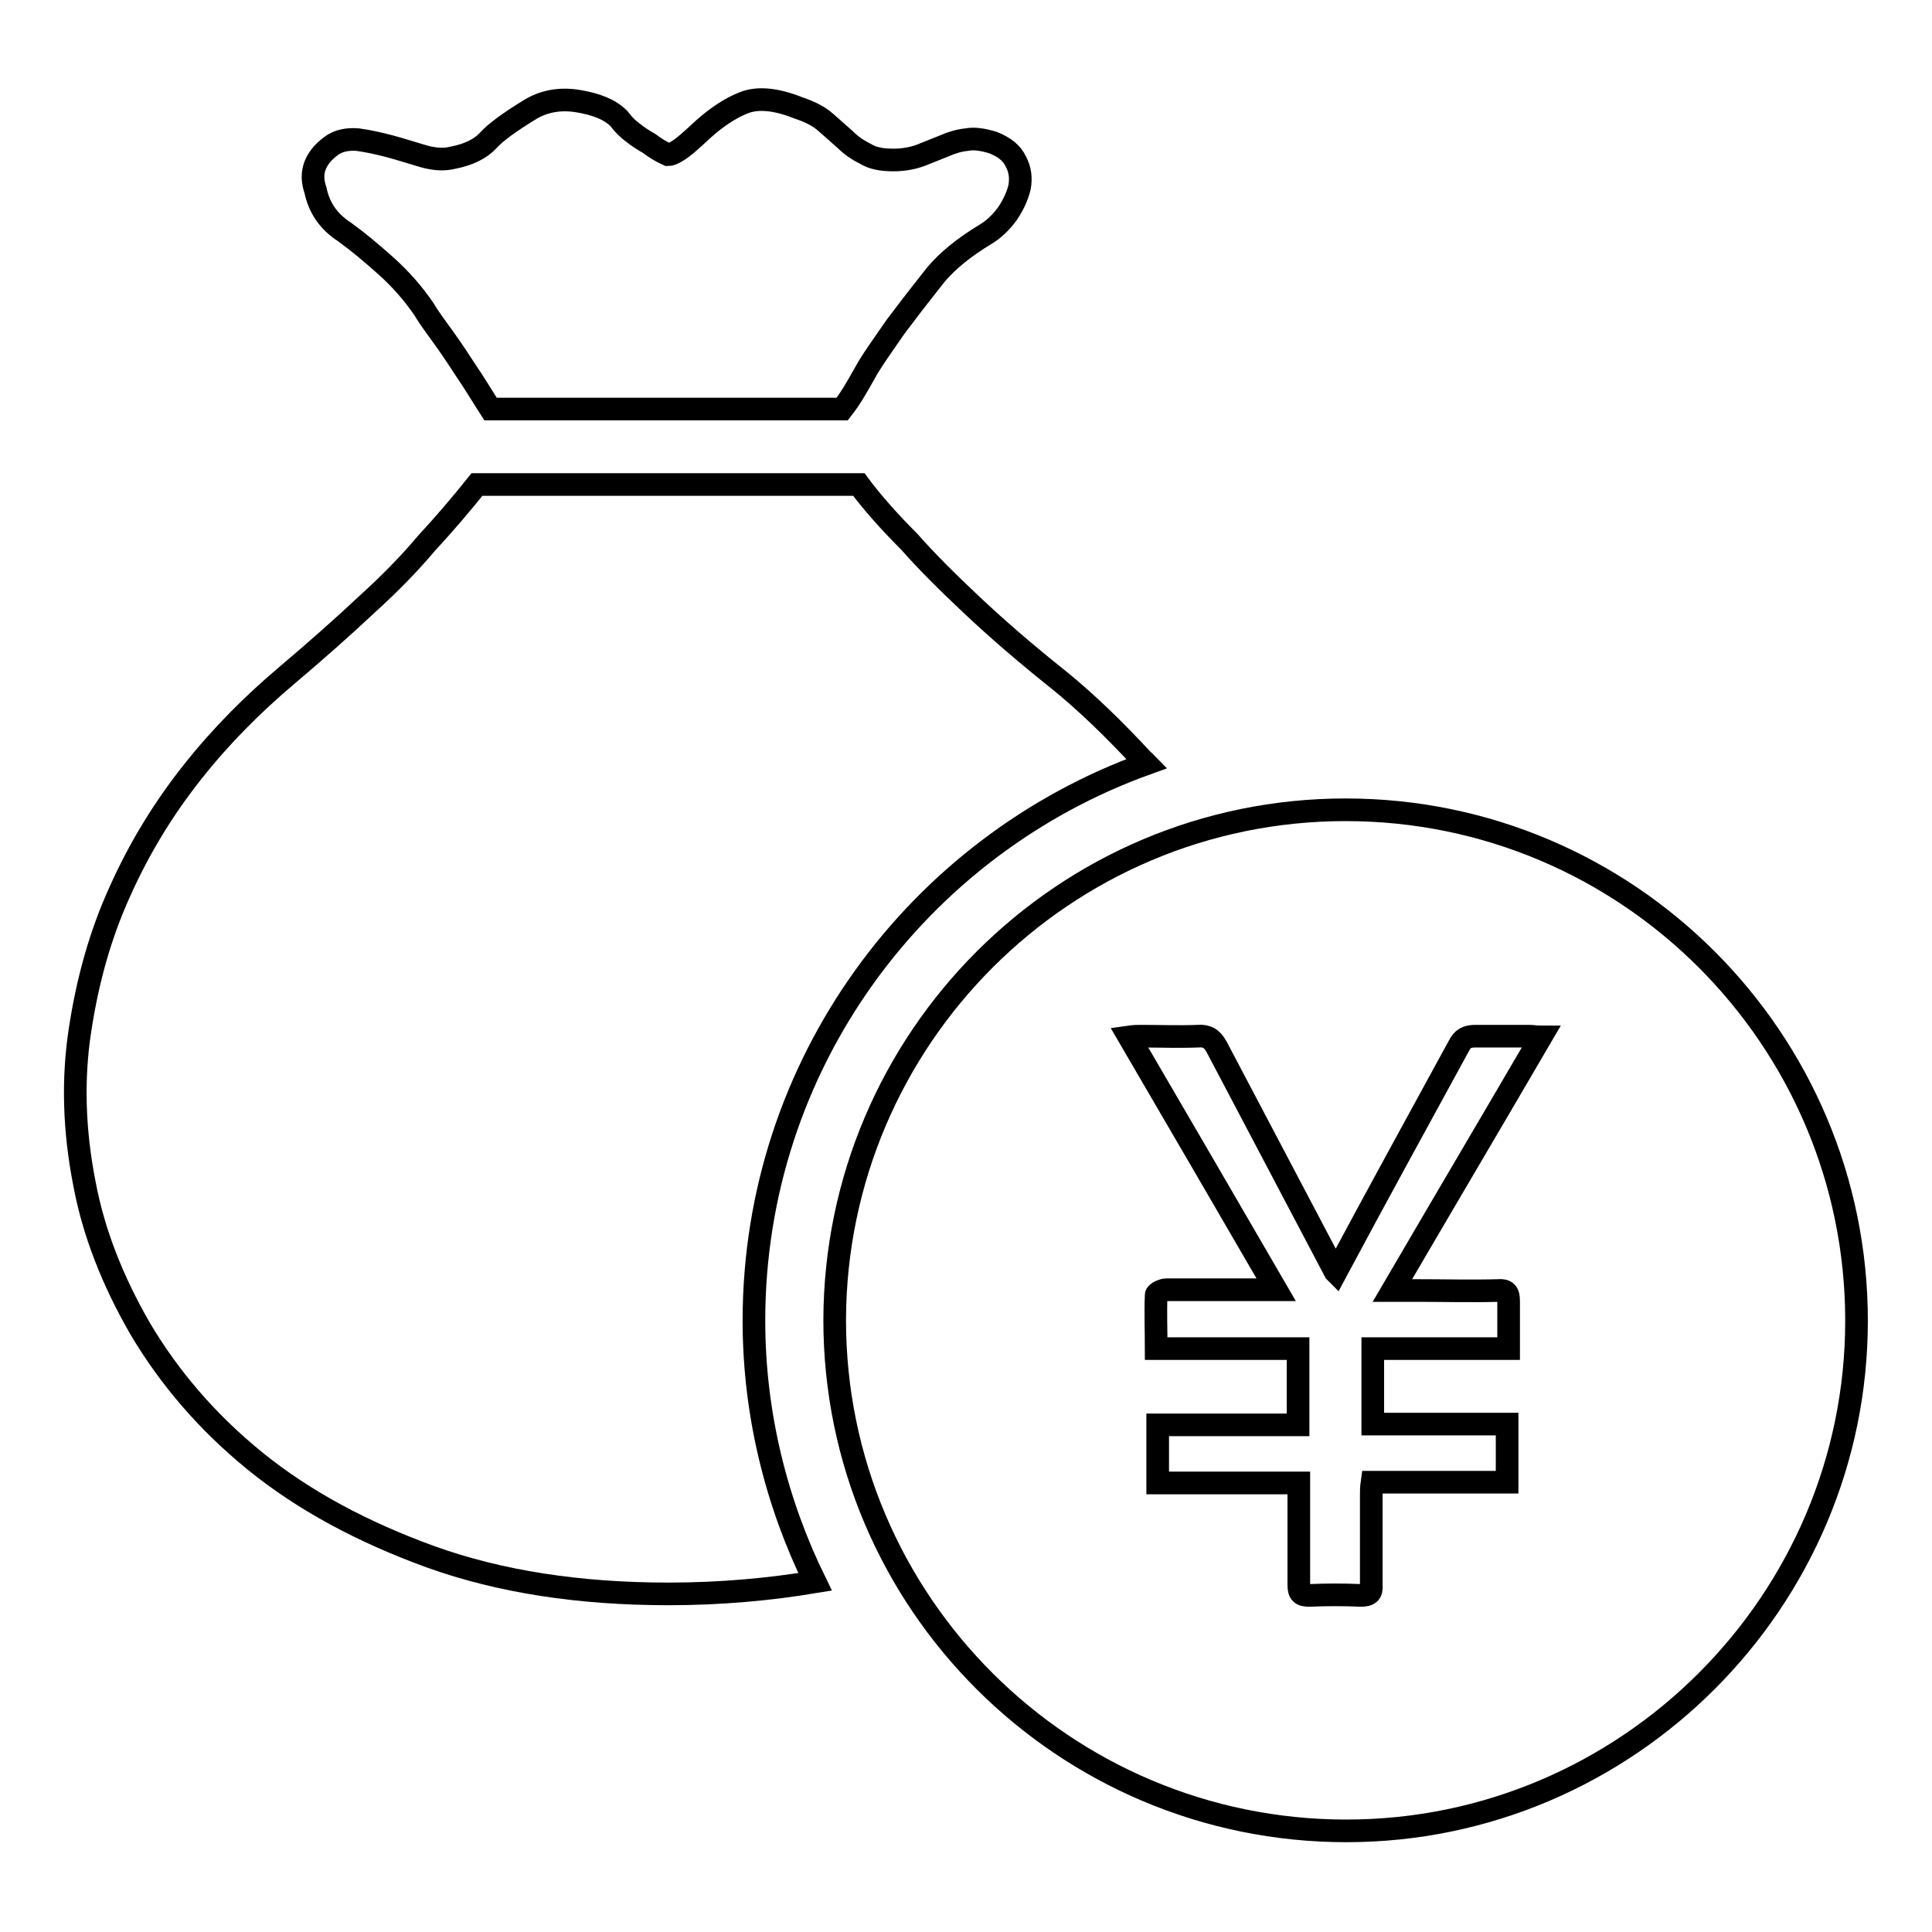
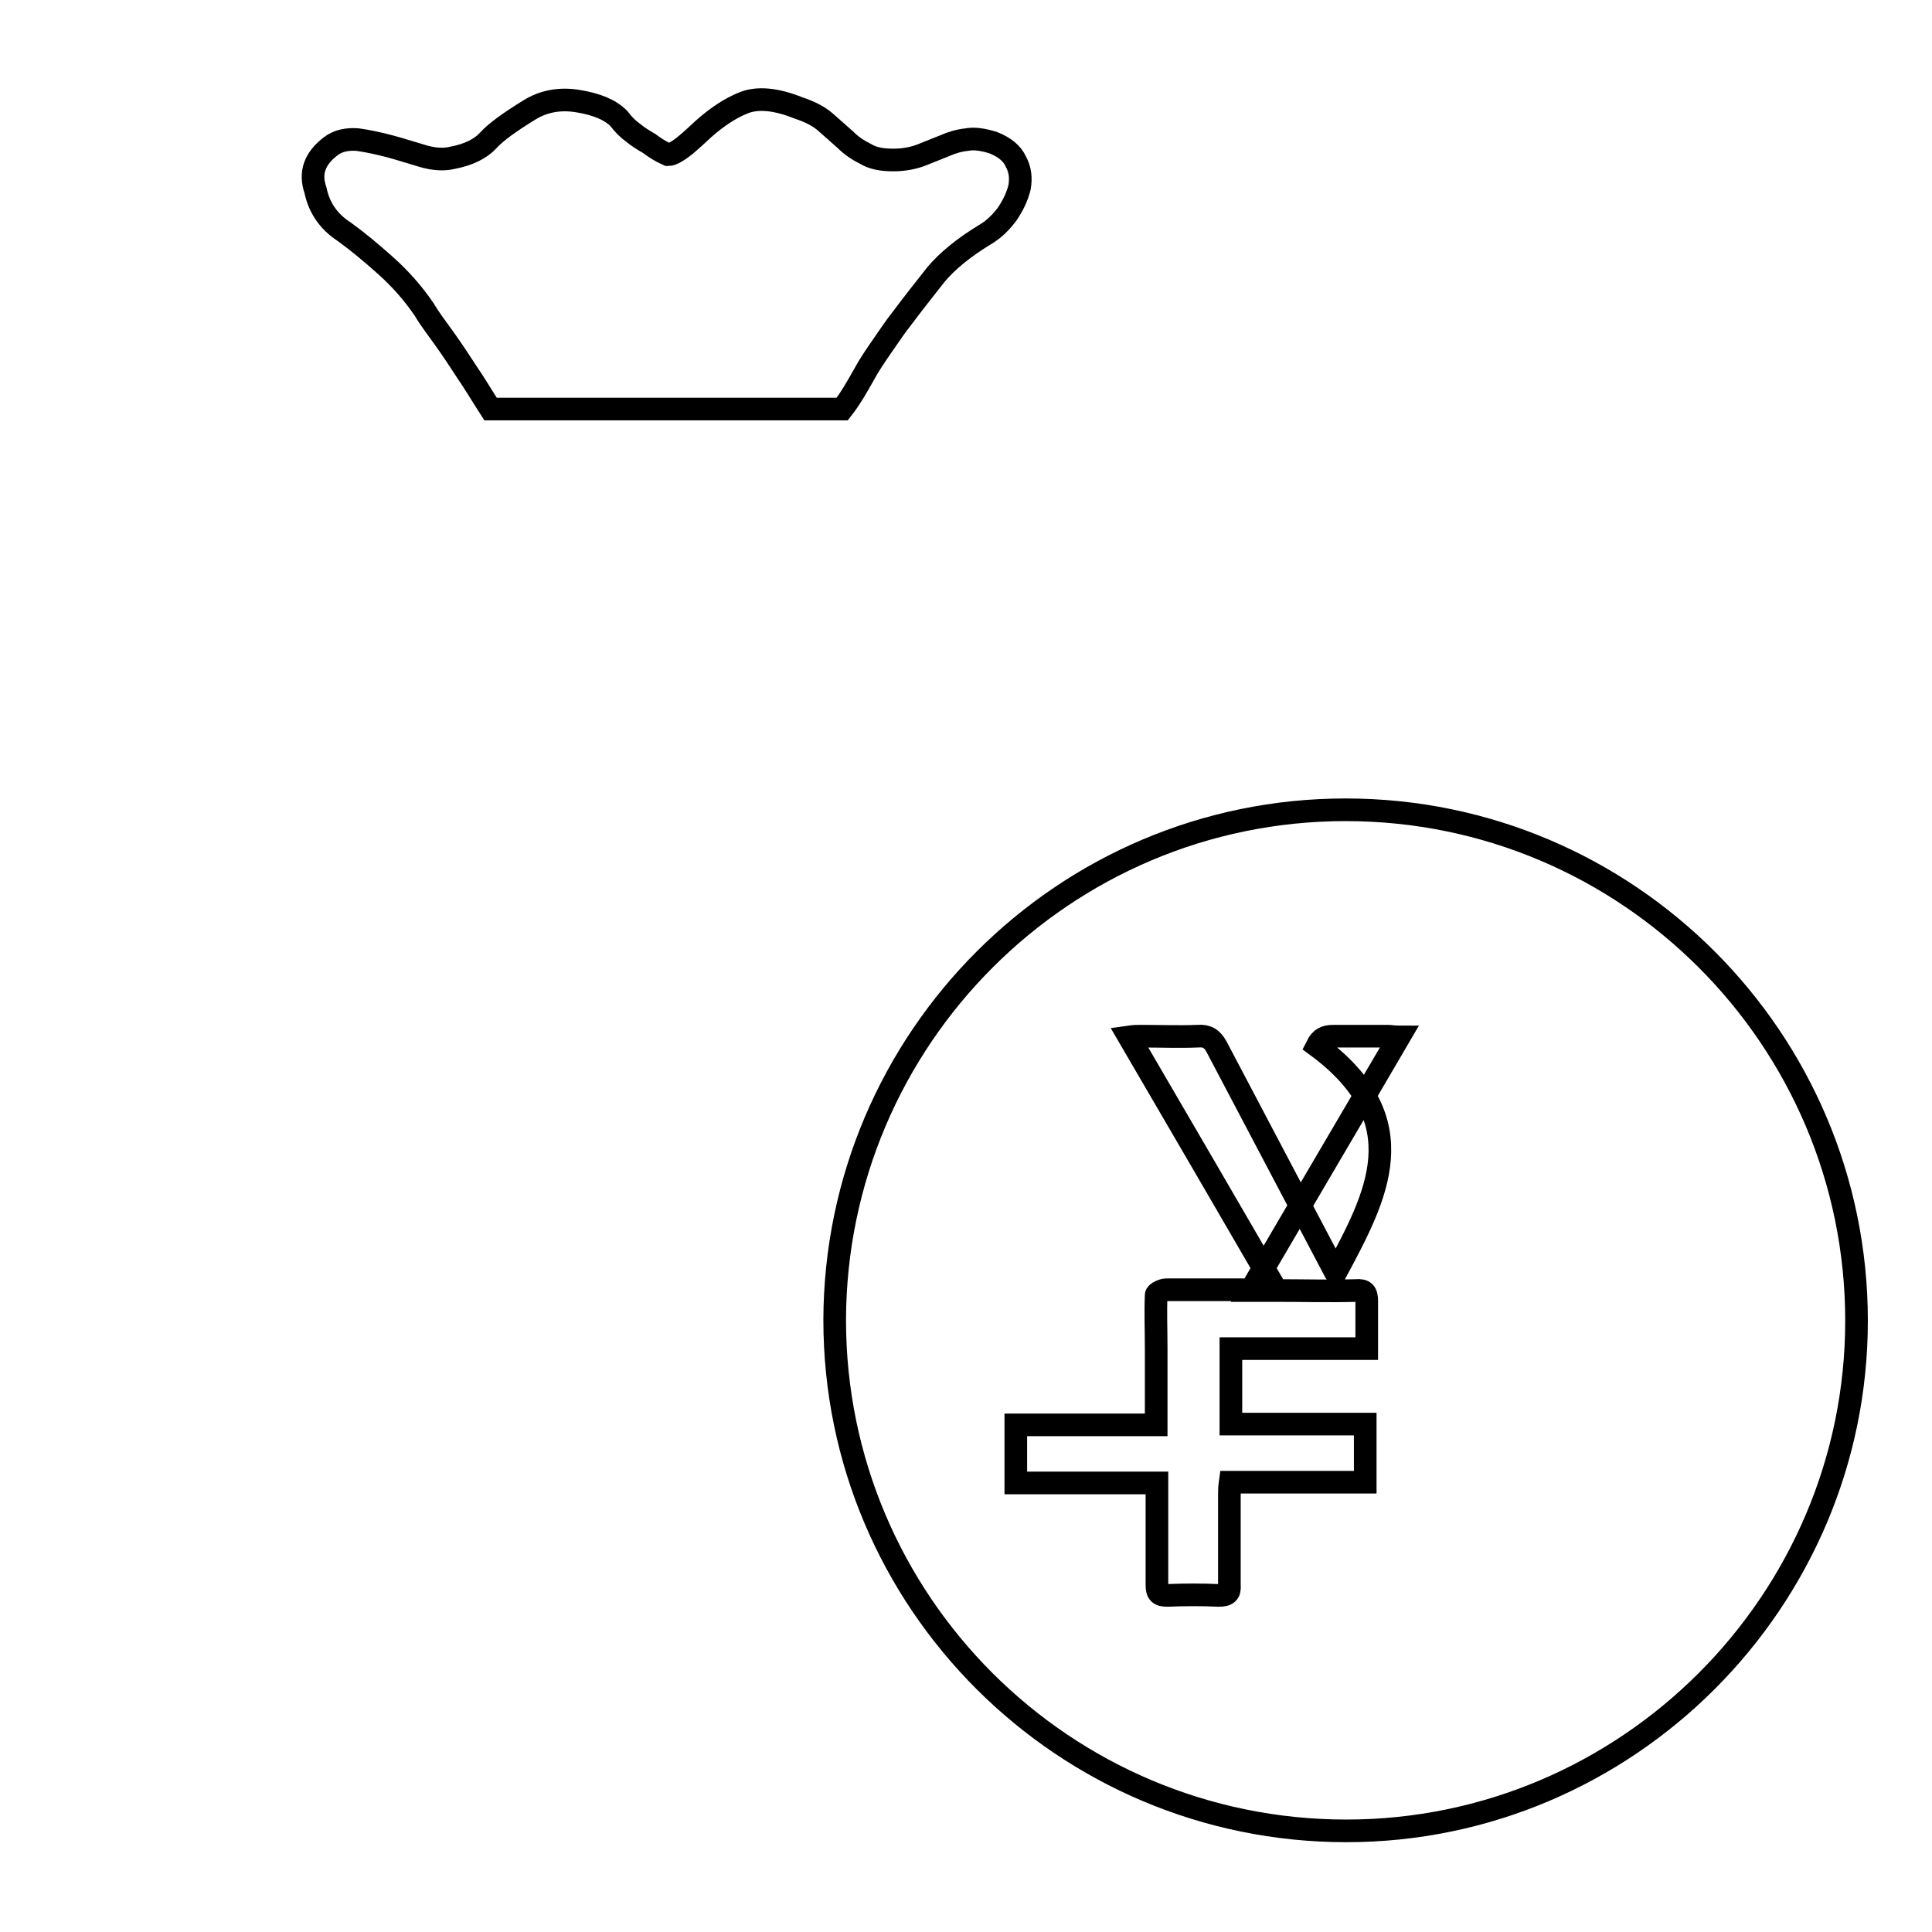
<svg xmlns="http://www.w3.org/2000/svg" version="1.1" x="0px" y="0px" viewBox="0 0 256 256" enable-background="new 0 0 256 256" xml:space="preserve">
  <g>
    <g>
-       <path stroke-width="3" fill-opacity="0" stroke="#000000" d="M178.3,107.3c37.4,0,67.7,30.4,67.7,67.7c0,37.2-30.4,67.6-67.6,67.6c-37.4,0-67.8-30.3-67.8-67.7C110.7,137.6,141,107.3,178.3,107.3L178.3,107.3z M177,168.6c0,0,0,0-0.1-0.1c-5.2-9.9-10.5-19.9-15.7-29.8c-0.6-1.1-1.3-1.5-2.5-1.4c-2.5,0.1-5,0-7.5,0c-0.5,0-0.9,0-1.6,0.1c6.6,11.3,13,22.3,19.5,33.5c-0.8,0-1.3,0-1.7,0c-4.3,0-8.6,0-12.9,0c-0.4,0-1.3,0.4-1.3,0.7c-0.1,2.3,0,4.6,0,7.1H172v10.1h-18.6v7.7h18.7v1.6c0,4,0,7.9,0,11.9c0,1.1,0.3,1.4,1.4,1.4c2.3-0.1,4.6-0.1,6.8,0c1.1,0,1.5-0.3,1.4-1.4c0-4,0-7.9,0-11.9c0-0.5,0-1,0.1-1.7h17.9v-7.7h-17.8v-10h18c0-2.2,0-4.3,0-6.3c0-1.1-0.3-1.5-1.4-1.4c-3.6,0.1-7.1,0-10.7,0c-1,0-2,0-3.3,0c6.6-11.3,13.1-22.3,19.7-33.6c-0.7,0-1.1-0.1-1.5-0.1c-2.4,0-4.8,0-7.2,0c-1.1,0-1.7,0.3-2.2,1.3C187.9,148.5,182.4,158.5,177,168.6L177,168.6z" />
+       <path stroke-width="3" fill-opacity="0" stroke="#000000" d="M178.3,107.3c37.4,0,67.7,30.4,67.7,67.7c0,37.2-30.4,67.6-67.6,67.6c-37.4,0-67.8-30.3-67.8-67.7C110.7,137.6,141,107.3,178.3,107.3L178.3,107.3z M177,168.6c0,0,0,0-0.1-0.1c-5.2-9.9-10.5-19.9-15.7-29.8c-0.6-1.1-1.3-1.5-2.5-1.4c-2.5,0.1-5,0-7.5,0c-0.5,0-0.9,0-1.6,0.1c6.6,11.3,13,22.3,19.5,33.5c-0.8,0-1.3,0-1.7,0c-4.3,0-8.6,0-12.9,0c-0.4,0-1.3,0.4-1.3,0.7c-0.1,2.3,0,4.6,0,7.1v10.1h-18.6v7.7h18.7v1.6c0,4,0,7.9,0,11.9c0,1.1,0.3,1.4,1.4,1.4c2.3-0.1,4.6-0.1,6.8,0c1.1,0,1.5-0.3,1.4-1.4c0-4,0-7.9,0-11.9c0-0.5,0-1,0.1-1.7h17.9v-7.7h-17.8v-10h18c0-2.2,0-4.3,0-6.3c0-1.1-0.3-1.5-1.4-1.4c-3.6,0.1-7.1,0-10.7,0c-1,0-2,0-3.3,0c6.6-11.3,13.1-22.3,19.7-33.6c-0.7,0-1.1-0.1-1.5-0.1c-2.4,0-4.8,0-7.2,0c-1.1,0-1.7,0.3-2.2,1.3C187.9,148.5,182.4,158.5,177,168.6L177,168.6z" />
      <path stroke-width="3" fill-opacity="0" stroke="#000000" d="M45.6,30.7c1.8,1.3,3.6,2.8,5.5,4.5c1.9,1.7,3.6,3.6,5.1,5.8c0.7,1.2,1.7,2.5,2.7,3.9c1,1.4,2,2.9,2.9,4.3c1.1,1.6,2.1,3.3,3.2,5h46.6c1.1-1.4,2-3,2.9-4.6c0.7-1.3,1.6-2.6,2.5-3.9c0.9-1.3,1.7-2.5,2.5-3.5c1.5-2,3-3.9,4.5-5.8c1.5-1.8,3.7-3.6,6.5-5.3c1.2-0.7,2.2-1.7,3-2.8c0.8-1.2,1.3-2.3,1.6-3.5c0.2-1.2,0.1-2.3-0.5-3.4c-0.5-1.1-1.5-1.9-3-2.5c-1.3-0.4-2.5-0.6-3.5-0.4c-1,0.1-2,0.4-2.9,0.8c-1,0.4-2,0.8-3,1.2c-1,0.4-2.3,0.7-3.8,0.7c-1.5,0-2.7-0.2-3.7-0.8c-1-0.5-1.9-1.1-2.7-1.9c-0.8-0.7-1.7-1.5-2.6-2.3c-0.9-0.8-2.1-1.4-3.6-1.9c-3-1.2-5.4-1.4-7.2-0.7c-1.8,0.7-3.6,1.9-5.4,3.5c-1.5,1.4-2.7,2.5-3.6,3c-0.5,0.3-0.8,0.4-1.1,0.4c-0.9-0.4-1.7-0.9-2.5-1.5c-0.7-0.4-1.5-0.9-2.1-1.4c-0.7-0.5-1.3-1.1-1.9-1.9c-1.2-1.2-3-1.9-5.4-2.3c-2.4-0.4-4.6,0-6.5,1.2c-2.6,1.6-4.4,2.9-5.4,4c-1,1.1-2.6,1.9-4.7,2.3c-1.2,0.3-2.5,0.2-3.9-0.2c-1.4-0.4-2.9-0.9-4.4-1.3c-1.5-0.4-2.9-0.7-4.3-0.9c-1.3-0.1-2.6,0.1-3.6,0.9c-2.1,1.6-2.8,3.5-2,5.8C42.3,27.6,43.6,29.4,45.6,30.7z" />
-       <path stroke-width="3" fill-opacity="0" stroke="#000000" d="M99.9,175c0-34,21.7-62.9,52-73.8c-0.1-0.1-0.2-0.3-0.4-0.4c-3.8-4.1-7.5-7.7-11.2-10.7c-4.4-3.5-8.2-6.8-11.5-9.9c-3.3-3.1-6.1-5.9-8.3-8.4c-2.7-2.7-5-5.3-6.7-7.6H63.2c-2,2.5-4.2,5.1-6.7,7.8c-2.1,2.5-4.7,5.2-7.9,8.1c-3.2,3-6.7,6.1-10.6,9.4c-4.5,3.8-8.7,8-12.5,12.8c-3.8,4.8-7,10-9.6,15.8c-2.6,5.7-4.3,11.8-5.3,18.4c-1,6.5-0.8,13.3,0.6,20.4c1.2,6.4,3.7,12.8,7.4,19.2c3.8,6.4,8.8,12.3,15.2,17.5c6.4,5.2,14.2,9.4,23.3,12.7c9.2,3.3,19.7,4.9,31.5,4.9c6.9,0,13.4-0.6,19.4-1.6C102.9,199.2,99.9,187.4,99.9,175z" />
    </g>
  </g>
</svg>